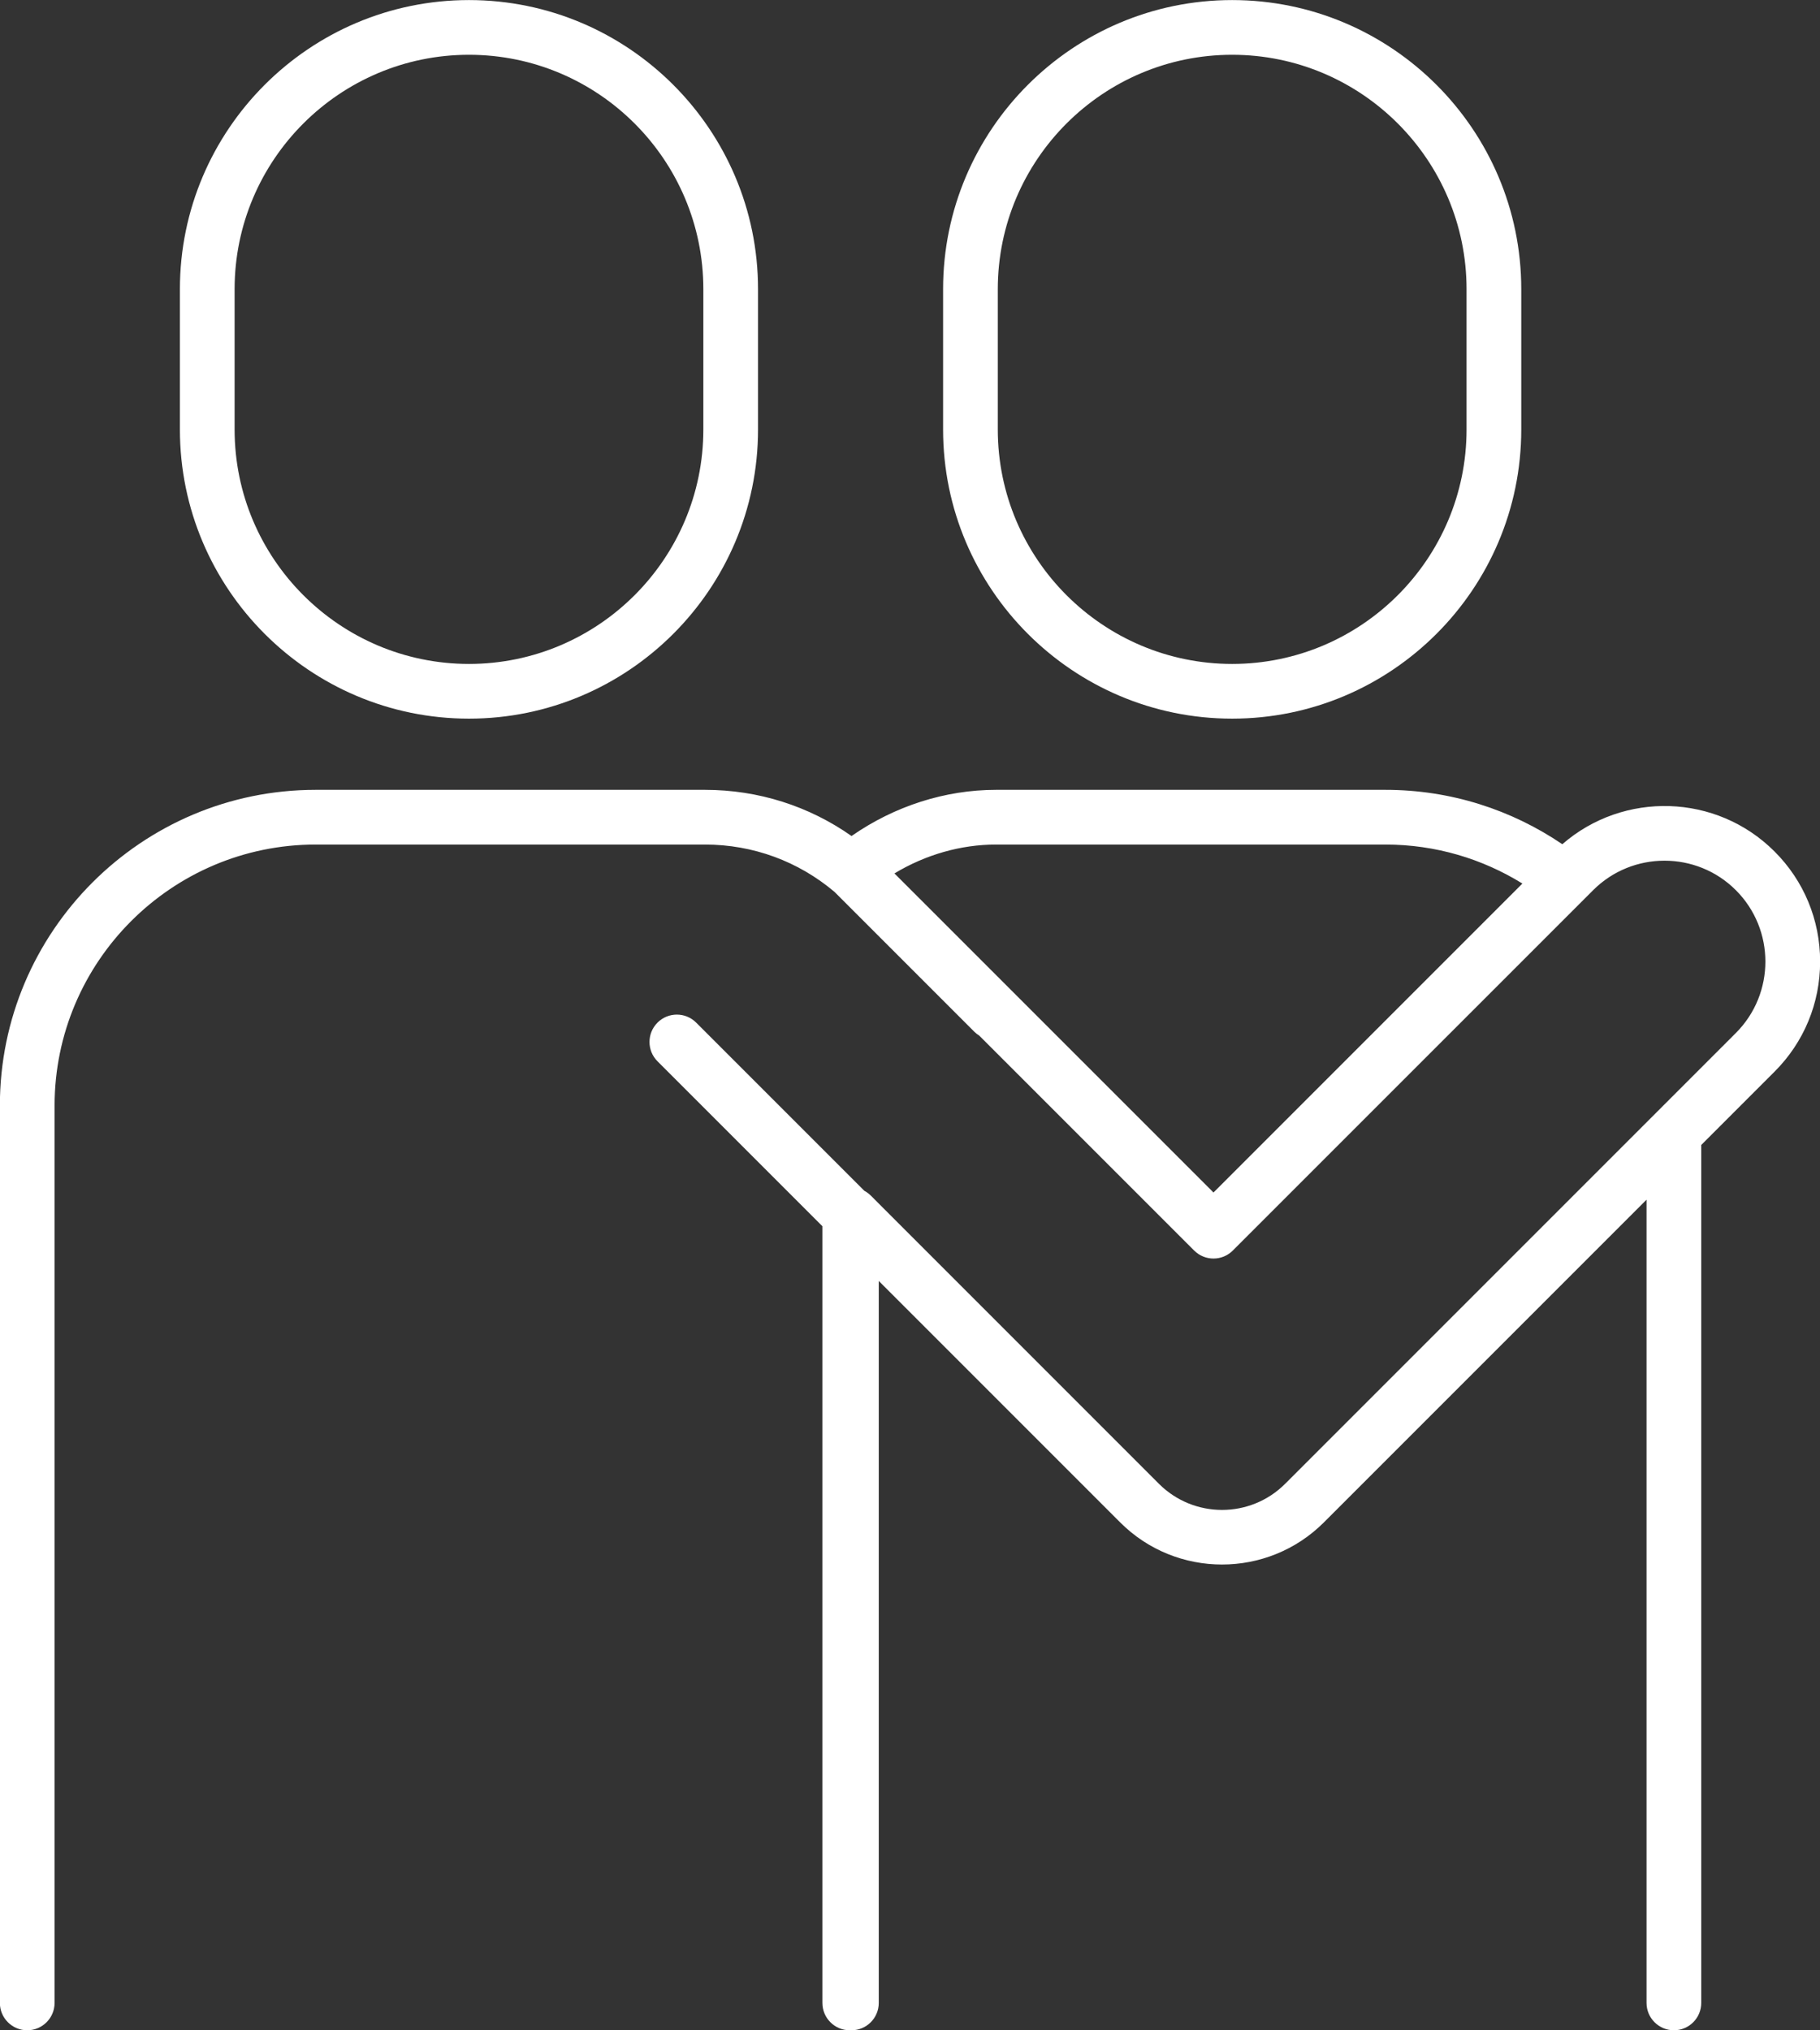
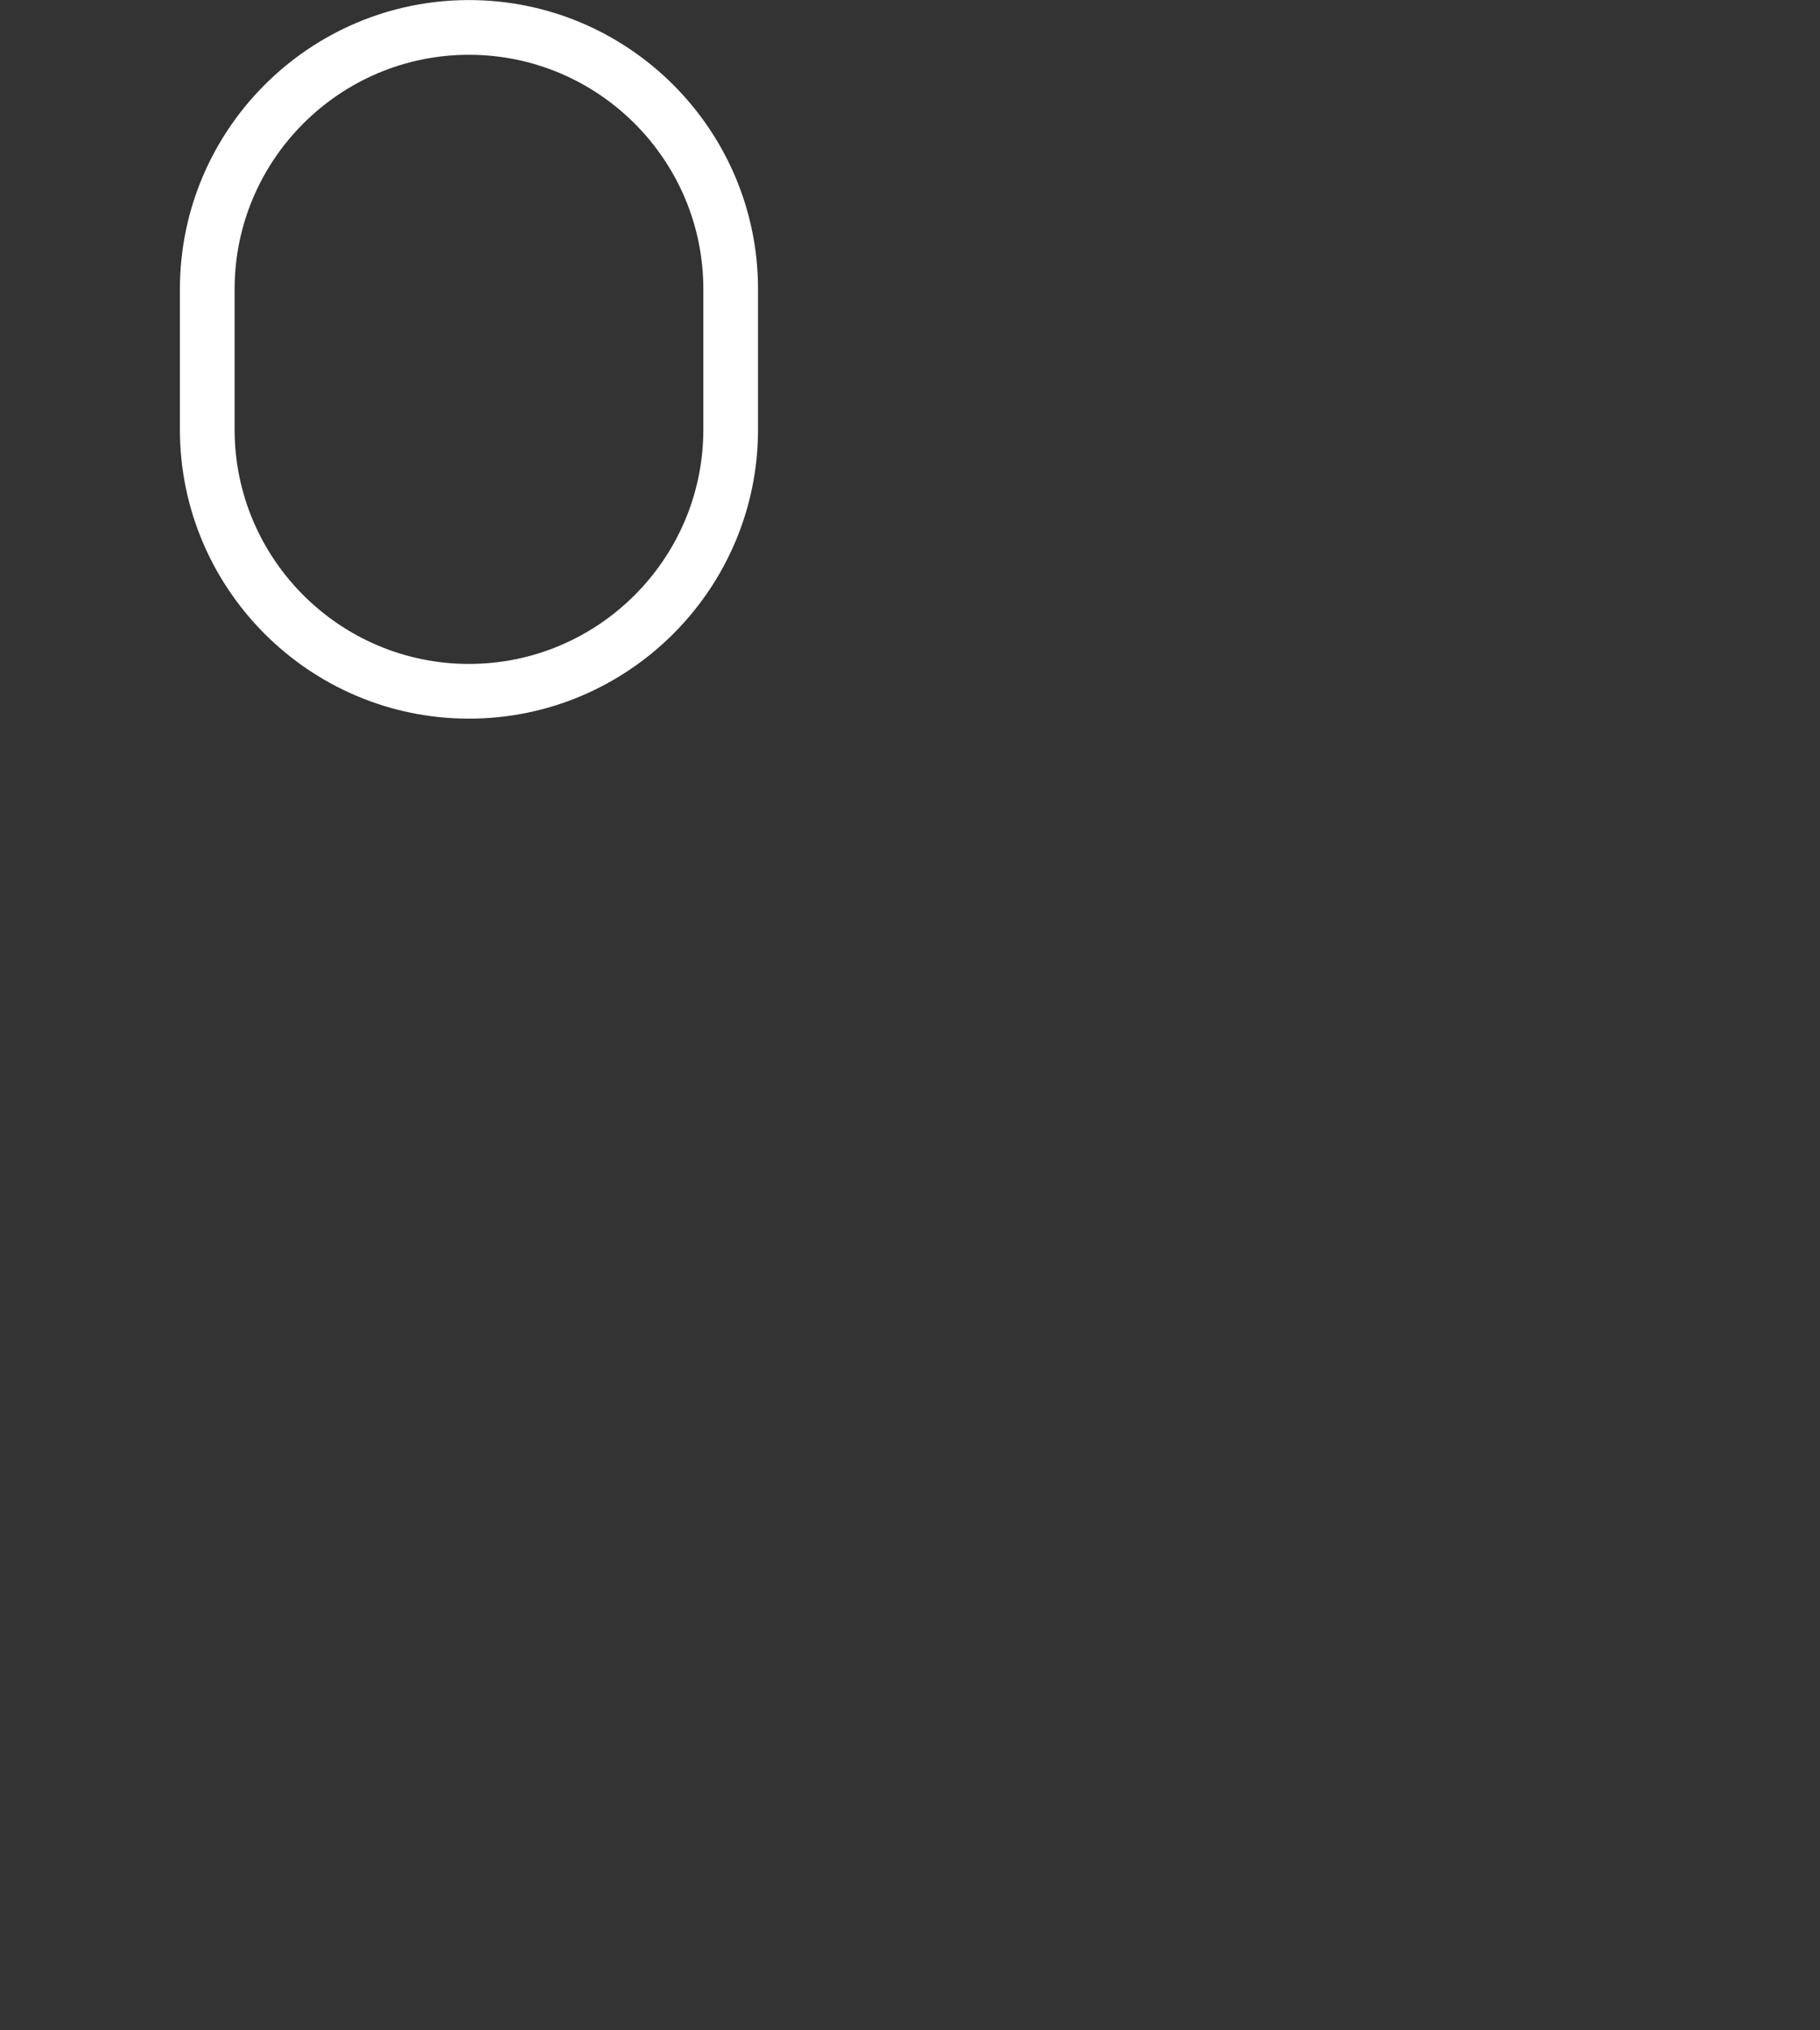
<svg xmlns="http://www.w3.org/2000/svg" fill="#000000" height="377" preserveAspectRatio="xMidYMid meet" version="1" viewBox="87.0 67.5 338.0 377.0" width="338" zoomAndPan="magnify">
  <rect x="87.0" y="67.5" width="338.0" height="377.0" fill="#333333" stroke="none" />
  <g fill="#ffffff" id="change1_1">
    <path d="M 130.57 121.195 C 130.57 97.195 150.094 77.672 174.094 77.672 C 198.098 77.672 217.621 97.195 217.621 121.195 L 217.621 147.25 C 217.621 171.25 198.098 190.781 174.094 190.781 C 150.094 190.781 130.57 171.25 130.57 147.25 Z M 174.094 200.941 C 203.699 200.941 227.777 176.852 227.777 147.25 L 227.777 121.195 C 227.777 91.594 203.699 67.512 174.094 67.512 C 144.492 67.512 120.41 91.594 120.41 121.195 L 120.41 147.25 C 120.41 176.852 144.492 200.941 174.094 200.941" fill="inherit" />
-     <path d="M 272.305 121.195 C 272.305 97.195 291.828 77.672 315.828 77.672 C 339.828 77.672 359.359 97.195 359.359 121.195 L 359.359 147.25 C 359.359 171.25 339.828 190.781 315.828 190.781 C 291.828 190.781 272.305 171.25 272.305 147.25 Z M 315.828 200.941 C 345.434 200.941 369.52 176.852 369.52 147.25 L 369.52 121.195 C 369.52 91.594 345.434 67.512 315.828 67.512 C 286.227 67.512 262.145 91.594 262.145 121.195 L 262.145 147.25 C 262.145 176.852 286.227 200.941 315.828 200.941" fill="inherit" />
-     <path d="M 312.363 288.93 L 253.109 229.68 C 258.887 226.203 265.418 224.32 271.984 224.32 L 344.301 224.32 C 353.625 224.32 362.332 226.98 369.73 231.562 Z M 425.023 246.047 C 425.023 238.328 422.02 231.066 416.559 225.609 C 405.762 214.812 388.484 214.379 377.145 224.258 C 367.766 217.891 356.465 214.16 344.301 214.16 L 271.984 214.16 C 262.512 214.16 253.117 217.184 245.141 222.734 C 237.227 217.168 227.816 214.16 217.938 214.16 L 145.621 214.16 C 113.285 214.16 86.977 240.473 86.977 272.805 L 86.977 439.406 C 86.977 442.211 89.254 444.488 92.055 444.488 C 94.859 444.488 97.137 442.211 97.137 439.406 L 97.137 272.805 C 97.137 246.074 118.891 224.32 145.621 224.32 L 217.938 224.32 C 226.84 224.32 235.262 227.43 241.984 233.113 L 267.938 259.07 C 268.223 259.355 268.535 259.594 268.863 259.797 L 308.773 299.703 C 310.758 301.688 313.969 301.688 315.953 299.703 L 382.867 232.793 C 390.168 225.488 402.074 225.488 409.375 232.793 C 416.684 240.102 416.684 252 409.375 259.309 L 325.672 343.012 C 319.215 349.48 308.707 349.492 302.223 343.012 L 248.711 289.492 C 248.352 289.133 247.945 288.836 247.512 288.605 L 216.289 257.383 C 214.309 255.398 211.094 255.398 209.109 257.383 C 207.125 259.367 207.125 262.582 209.109 264.566 L 239.73 295.188 L 239.73 439.406 C 239.73 442.211 242.004 444.488 244.809 444.488 C 244.863 444.488 244.914 444.48 244.965 444.48 C 245.016 444.48 245.066 444.488 245.121 444.488 C 247.926 444.488 250.199 442.211 250.199 439.406 L 250.199 305.348 L 295.043 350.195 C 305.465 360.617 322.43 360.605 332.852 350.195 L 392.785 290.262 L 392.785 439.406 C 392.785 442.211 395.062 444.488 397.867 444.488 C 400.672 444.488 402.945 442.211 402.945 439.406 L 402.945 280.102 L 416.559 266.488 C 422.02 261.031 425.023 253.77 425.023 246.047" fill="inherit" />
  </g>
</svg>